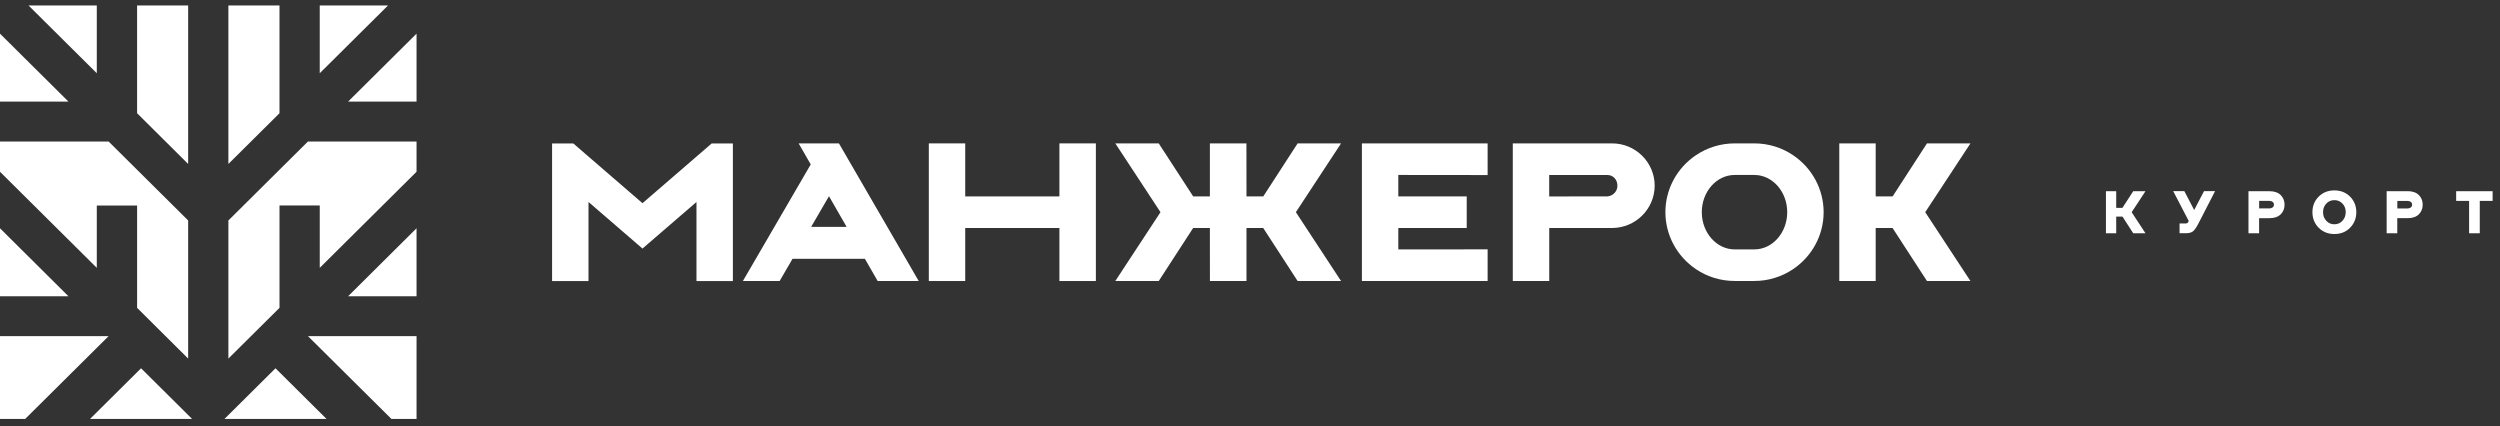
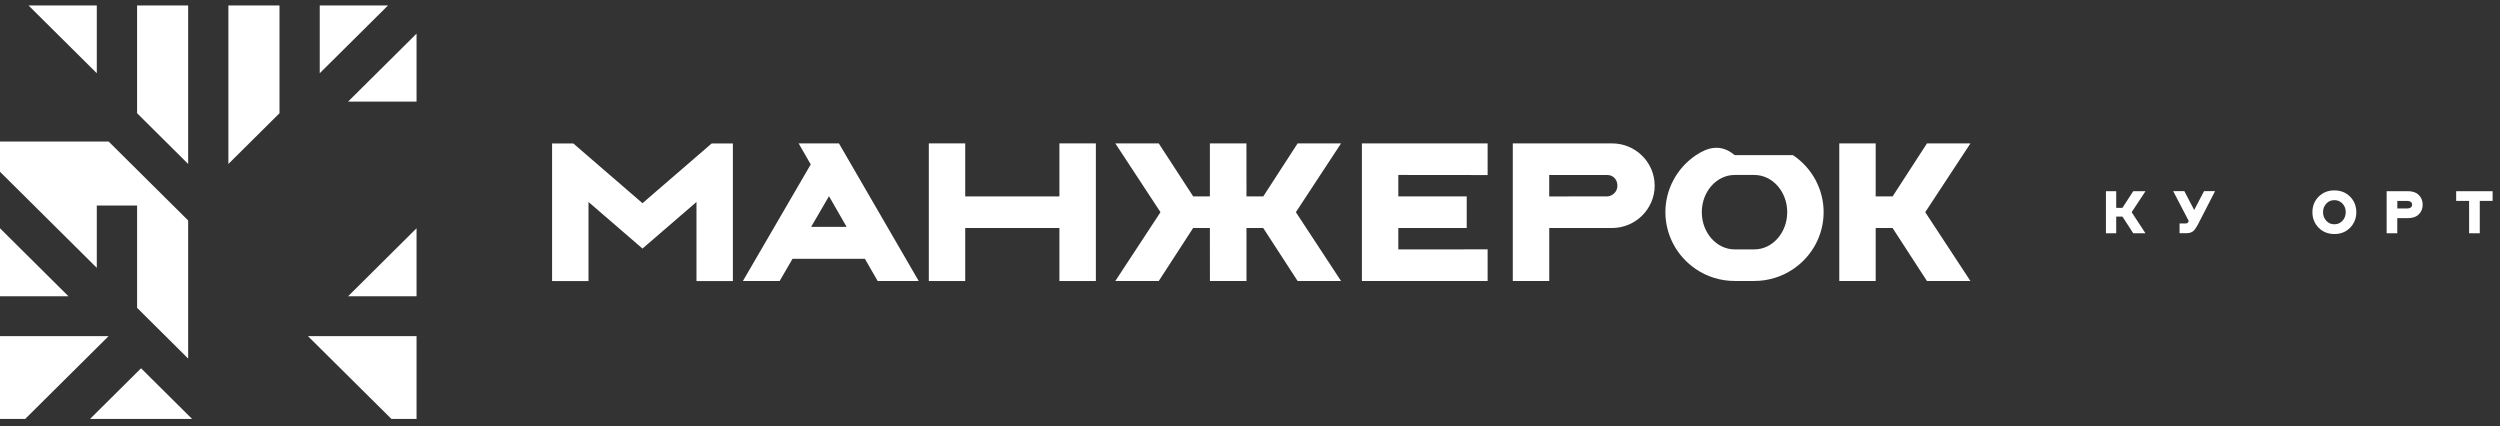
<svg xmlns="http://www.w3.org/2000/svg" width="299" height="51" viewBox="0 0 299 51" fill="none">
  <rect x="0" y="0" width="299" height="51" fill="#333333" stroke="none" />
  <path d="M22.503 0.655L16.396 0.655V13.542L22.503 19.609V0.655Z" fill="white" />
  <path d="M11.577 0.654L3.413 0.654L11.577 8.758V0.654Z" fill="white" />
-   <path d="M0 4.026L0 12.152L8.187 12.152L0 4.026Z" fill="white" />
  <path d="M11.577 24.578H16.397L16.397 36.818L22.503 42.885L22.503 26.367L12.989 16.924L0 16.924L0 20.543L11.577 32.035L11.577 24.578Z" fill="white" />
  <path d="M16.874 44.055L16.868 44.049L10.768 50.105H16.874H22.974L16.874 44.049V44.055Z" fill="white" />
  <path d="M0 27.302L0 35.434H8.187L0 27.302Z" fill="white" />
  <path d="M0 40.2L0 50.105H3.011L12.989 40.2H0Z" fill="white" />
  <path d="M38.241 0.654V8.758L46.406 0.654L38.241 0.654Z" fill="white" />
  <path d="M33.427 0.655L27.315 0.655L27.315 19.609L33.427 13.542V0.655Z" fill="white" />
  <path d="M41.632 12.152L49.819 12.152V4.025L41.632 12.152Z" fill="white" />
-   <path d="M27.316 26.367L27.316 42.884L33.428 36.818V24.577H38.242V32.034L49.819 20.542V16.924L36.83 16.924L27.316 26.367Z" fill="white" />
-   <path d="M32.952 44.055V44.049V44.055L32.946 44.049L26.846 50.105H32.952H39.053L32.952 44.049V44.055Z" fill="white" />
  <path d="M49.819 35.433V27.301L41.632 35.433H49.819Z" fill="white" />
  <path d="M46.814 50.105H49.819V40.2H36.83L46.814 50.105Z" fill="white" />
-   <path d="M214.443 18.556C213.071 17.633 211.472 17.149 209.817 17.149H207.47C205.814 17.149 204.215 17.639 202.843 18.556C200.547 20.098 199.181 22.647 199.181 25.377C199.181 28.106 200.553 30.655 202.843 32.197C204.215 33.12 205.814 33.604 207.47 33.604H209.817C211.472 33.604 213.071 33.115 214.443 32.197C216.74 30.655 218.106 28.106 218.106 25.377C218.106 22.647 216.734 20.092 214.443 18.556ZM213.752 25.377C213.752 27.83 211.988 29.828 209.817 29.828H207.47C205.298 29.828 203.535 27.83 203.535 25.377C203.535 22.923 205.298 20.925 207.47 20.925H209.817C211.988 20.925 213.752 22.923 213.752 25.377Z" fill="white" />
+   <path d="M214.443 18.556H207.47C205.814 17.149 204.215 17.639 202.843 18.556C200.547 20.098 199.181 22.647 199.181 25.377C199.181 28.106 200.553 30.655 202.843 32.197C204.215 33.12 205.814 33.604 207.47 33.604H209.817C211.472 33.604 213.071 33.115 214.443 32.197C216.74 30.655 218.106 28.106 218.106 25.377C218.106 22.647 216.734 20.092 214.443 18.556ZM213.752 25.377C213.752 27.83 211.988 29.828 209.817 29.828H207.47C205.298 29.828 203.535 27.83 203.535 25.377C203.535 22.923 205.298 20.925 207.47 20.925H209.817C211.988 20.925 213.752 22.923 213.752 25.377Z" fill="white" />
  <path d="M126.706 23.491L115.44 23.491V17.149H111.086V33.61H115.44V27.268H126.706V33.61H131.066V17.149H126.706V23.491Z" fill="white" />
  <path d="M155.196 17.149L151.086 23.491H149.079L149.073 17.149L144.702 17.149V23.491H142.706L138.584 17.149H133.391L138.794 25.377L133.391 33.61H138.584L142.7 27.268H144.702L144.707 33.61H149.079V27.268L151.08 27.268L155.196 33.61H160.39L154.986 25.377L160.39 17.149H155.196Z" fill="white" />
  <path d="M235.665 17.149L230.466 17.149L226.356 23.492H224.332V17.149H219.978V33.611H224.332V27.268H226.35L230.466 33.611H235.665L230.257 25.377L235.665 17.149Z" fill="white" />
  <path d="M162.884 33.61H177.92V29.823L167.238 29.828V27.268H175.419V23.491H167.238V20.925L177.92 20.936V17.149L162.884 17.149V33.61Z" fill="white" />
  <path d="M95.517 17.149L96.963 19.665L88.85 33.61H93.244L94.786 30.954H103.443L104.968 33.61H109.878L100.336 17.149L95.511 17.149H95.517ZM97.014 27.133L99.146 23.464L101.255 27.133H97.014Z" fill="white" />
  <path d="M192.796 17.149L180.93 17.149V33.61H185.29V27.268H192.802C195.603 27.268 197.893 25 197.899 22.208C197.899 19.417 195.614 17.149 192.802 17.149H192.796ZM185.284 23.491V20.931H192.275C192.972 20.948 193.443 21.516 193.443 22.214C193.443 22.878 192.927 23.424 192.275 23.486L185.284 23.497V23.491Z" fill="white" />
  <path d="M85.119 17.155L76.841 24.302L68.564 17.155H66.029V33.616H70.384V24.156L76.841 29.727L83.299 24.156V33.616H87.653V17.155H85.119Z" fill="white" />
  <path d="M262.421 25.113L261.247 22.862H259.915L261.775 26.435L261.752 26.486C261.707 26.582 261.661 26.644 261.61 26.677C261.559 26.711 261.48 26.728 261.372 26.728H260.675V27.893H261.452C261.837 27.893 262.126 27.809 262.319 27.634C262.5 27.477 262.705 27.167 262.948 26.7L264.921 22.862H263.6L262.427 25.113H262.421Z" fill="white" />
-   <path d="M271.424 22.868H268.918V27.899H270.188V26.093H271.424C272.002 26.093 272.456 25.941 272.768 25.637C273.079 25.333 273.233 24.939 273.233 24.477C273.233 24.016 273.074 23.633 272.768 23.324C272.456 23.02 272.008 22.868 271.424 22.868ZM271.963 24.477C271.963 24.618 271.917 24.719 271.815 24.798C271.707 24.883 271.554 24.928 271.362 24.928H270.194V24.027H271.362C271.56 24.027 271.719 24.072 271.821 24.157C271.917 24.235 271.963 24.337 271.963 24.477Z" fill="white" />
  <path d="M279.19 22.772C278.431 22.772 277.796 23.025 277.302 23.526C276.809 24.027 276.565 24.652 276.565 25.378C276.565 26.104 276.815 26.728 277.302 27.229C277.796 27.73 278.431 27.989 279.19 27.989C279.95 27.989 280.591 27.736 281.078 27.229C281.566 26.728 281.816 26.104 281.816 25.378C281.816 24.652 281.566 24.021 281.078 23.526C280.585 23.025 279.95 22.772 279.19 22.772ZM280.546 25.378C280.546 25.788 280.421 26.121 280.154 26.408C279.894 26.689 279.582 26.824 279.19 26.824C278.799 26.824 278.482 26.689 278.227 26.408C277.966 26.126 277.835 25.788 277.835 25.378C277.835 24.967 277.96 24.629 278.227 24.348C278.487 24.072 278.799 23.937 279.19 23.937C279.582 23.937 279.899 24.072 280.16 24.348C280.421 24.629 280.551 24.967 280.551 25.378H280.546Z" fill="white" />
  <path d="M287.95 22.867H285.444V27.899H286.714V26.092H287.95C288.529 26.092 288.982 25.94 289.288 25.636C289.6 25.332 289.753 24.944 289.753 24.477C289.753 24.01 289.595 23.627 289.288 23.323C288.982 23.019 288.529 22.862 287.95 22.862V22.867ZM288.489 24.477C288.489 24.618 288.444 24.719 288.342 24.803C288.234 24.888 288.081 24.933 287.888 24.933H286.72V24.032H287.888C288.092 24.032 288.245 24.077 288.347 24.162C288.444 24.241 288.489 24.342 288.489 24.483V24.477Z" fill="white" />
  <path d="M293.757 22.868V24.027H295.305V27.899H296.58V24.027H298.117V22.868H293.757Z" fill="white" />
  <path d="M254.97 25.344L256.598 22.868H255.135L253.842 24.86H253.099V22.868H251.869V27.899H253.099V25.907H253.842L253.865 25.935L255.135 27.899H256.598L254.948 25.383L254.97 25.344Z" fill="white" />
</svg>